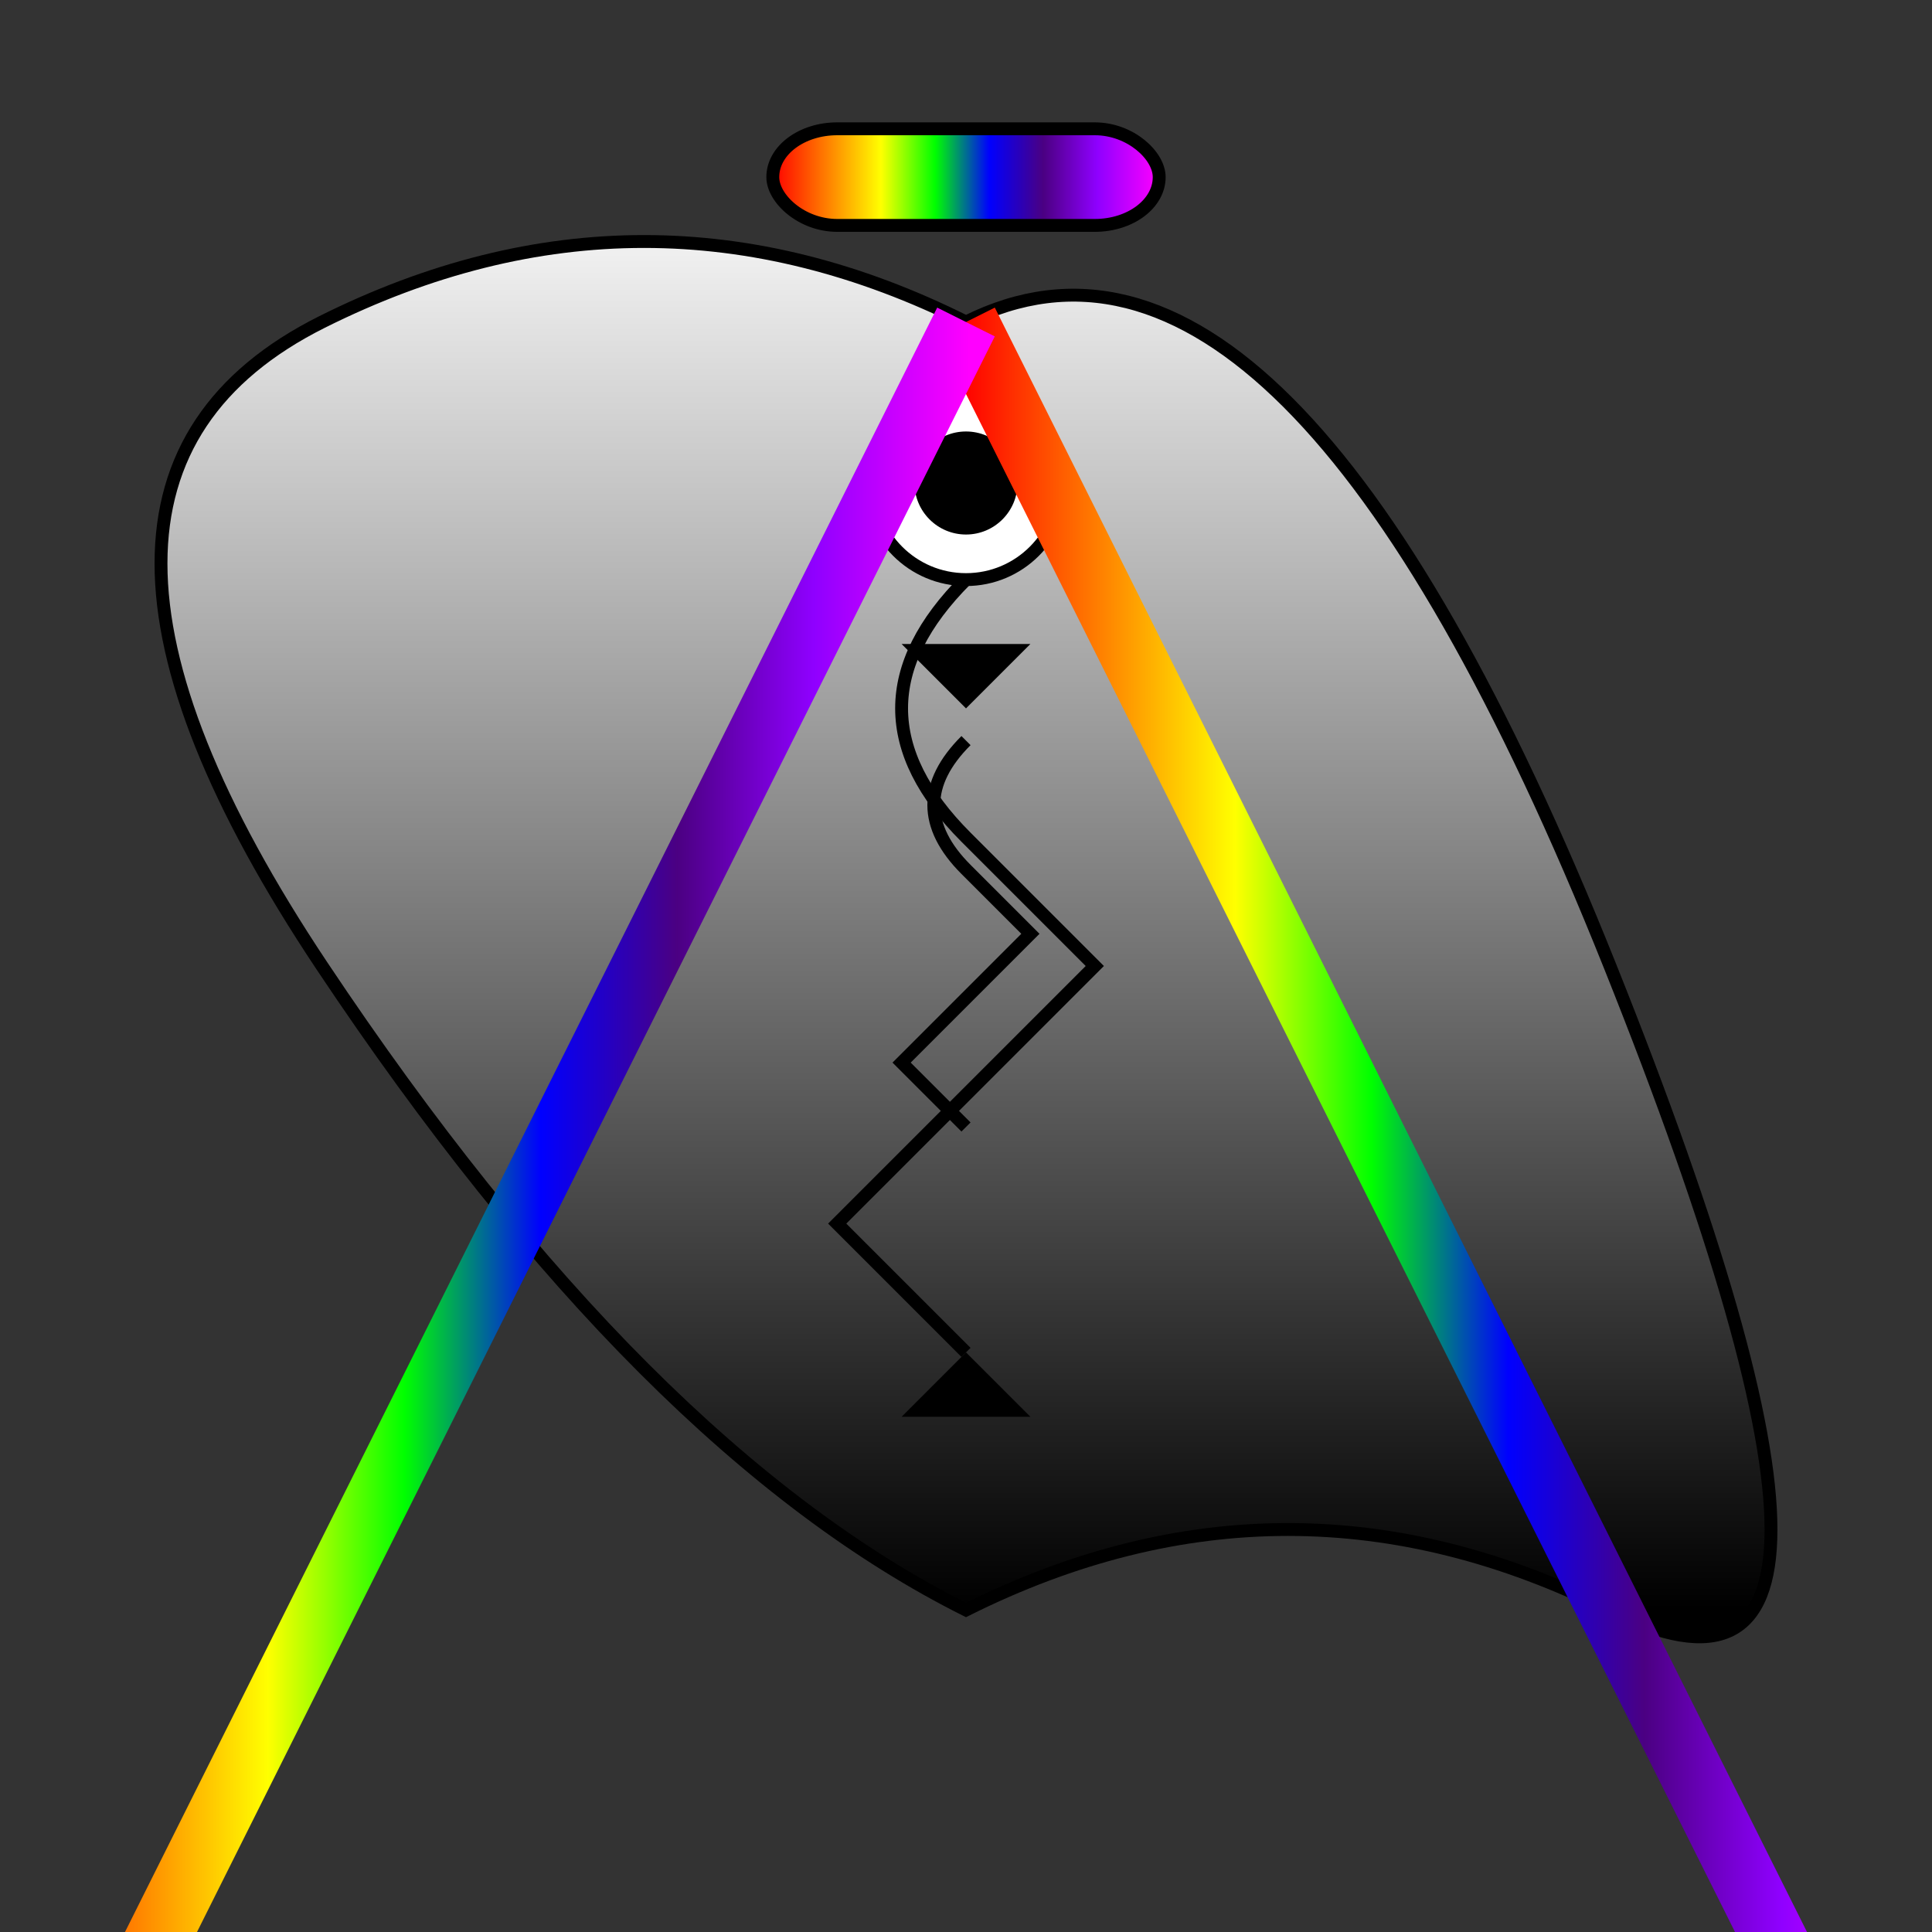
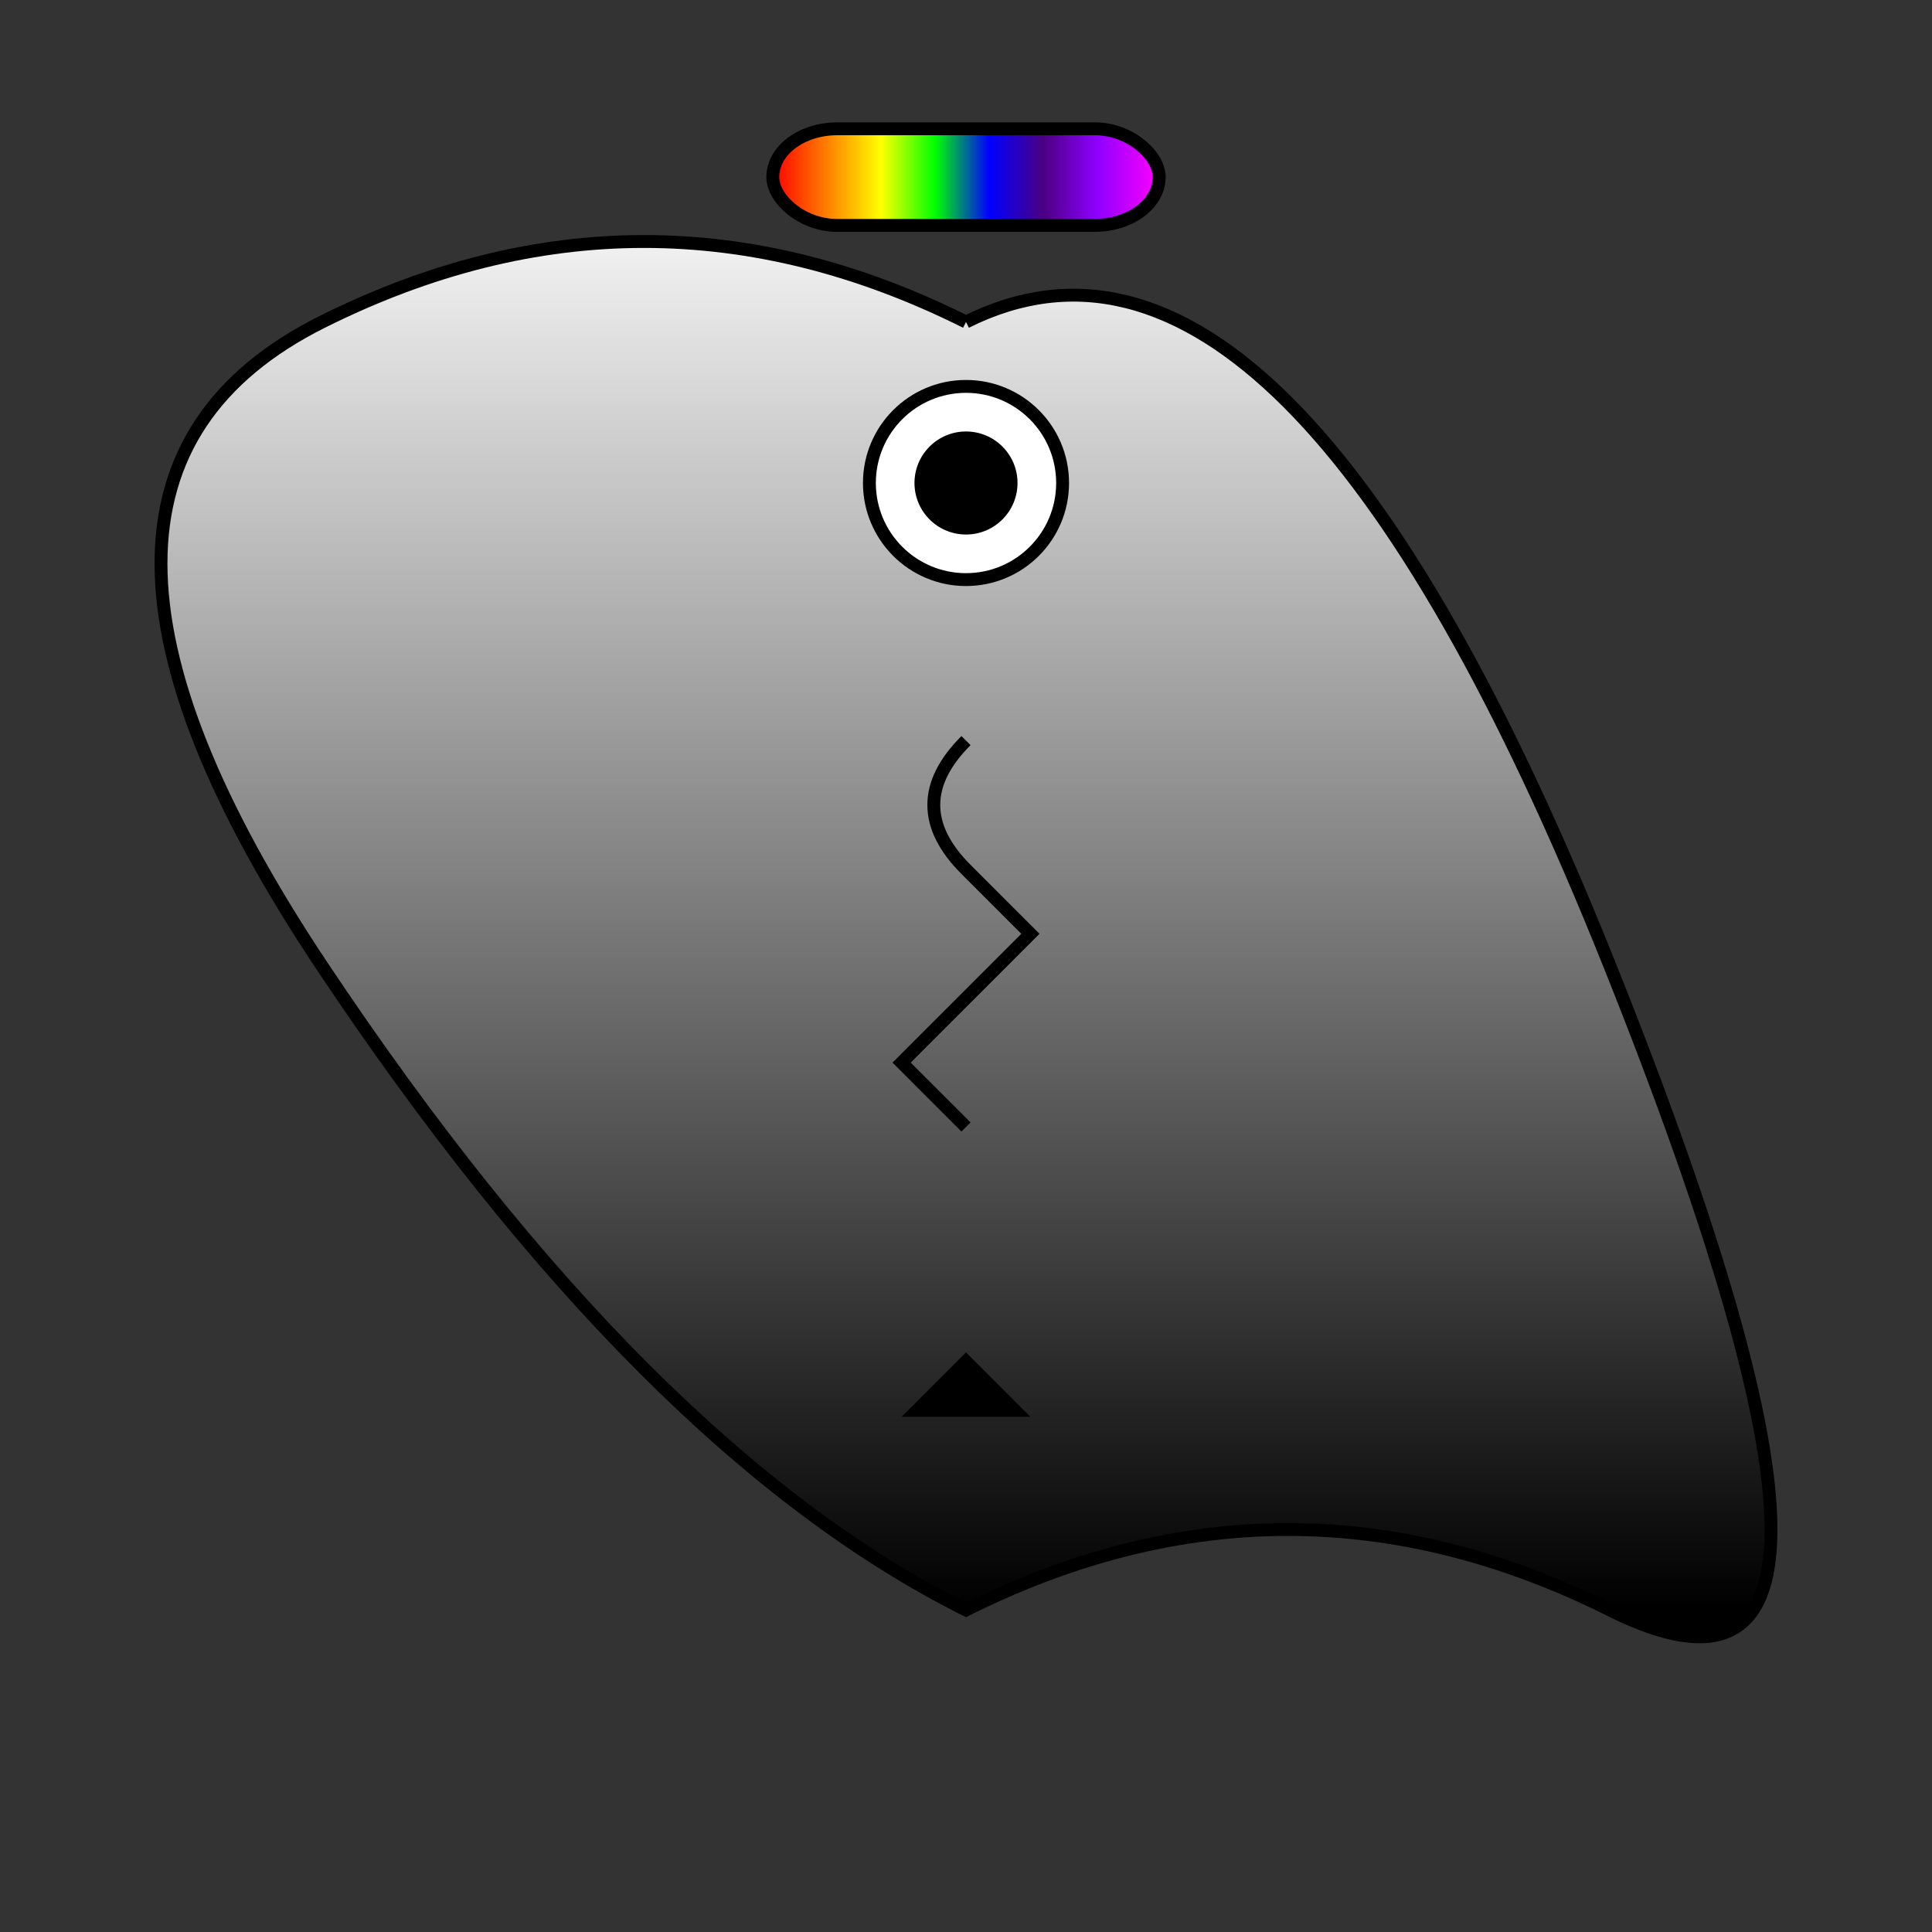
<svg xmlns="http://www.w3.org/2000/svg" width="300" height="300" viewBox="0 0 300 300">
  <rect x="0" y="0" width="300" height="300" fill="#333333" stroke="none" />
  <defs>
    <linearGradient id="rainbow" x1="0" y1="0" x2="1" y2="0">
      <stop offset="0%" stop-color="#ff0000" />
      <stop offset="14%" stop-color="#ff7f00" />
      <stop offset="28%" stop-color="#ffff00" />
      <stop offset="42%" stop-color="#00ff00" />
      <stop offset="56%" stop-color="#0000ff" />
      <stop offset="70%" stop-color="#4b0082" />
      <stop offset="84%" stop-color="#8f00ff" />
      <stop offset="100%" stop-color="#ff00ff" />
    </linearGradient>
    <linearGradient id="shellGradient" x1="0" y1="0" x2="0" y2="1">
      <stop offset="0%" stop-color="#fff" />
      <stop offset="100%" stop-color="#000" />
    </linearGradient>
  </defs>
  <path d="M150 50 Q100 25 50 50 T50 150 T150 250 Q200 225 250 250 T250 150 T150 50" fill="url(#shellGradient)" stroke="black" stroke-width="2" />
  <rect x="120" y="20" width="60" height="15" rx="10" fill="url(#rainbow)" stroke="black" stroke-width="2" />
  <circle cx="150" cy="75" r="15" fill="white" stroke="black" stroke-width="2" />
  <circle cx="150" cy="75" r="8" fill="black" />
  <path d="M150 115 Q140 125 150 135 T160 145 T150 155 T140 165 T150 175" stroke="black" stroke-width="2" fill="none" />
-   <path d="M150 90 Q130 110 150 130 T170 150 T150 170 T130 190 T150 210" stroke="black" stroke-width="2" fill="none" />
-   <polygon points="150,110 140,100 160,100" fill="black" />
  <polygon points="150,210 140,220 160,220" fill="black" />
-   <path d="M150 50 C150 50 150 50 150 50 S150 50 150 50" stroke="url(#rainbow)" stroke-width="10" fill="none" />
-   <path d="M150 50 C175 100 200 150 225 200 C250 250 275 300 300 350" stroke="url(#rainbow)" stroke-width="10" fill="none" />
-   <path d="M150 50 C125 100 100 150 75 200 C50 250 25 300 0 350" stroke="url(#rainbow)" stroke-width="10" fill="none" />
</svg>